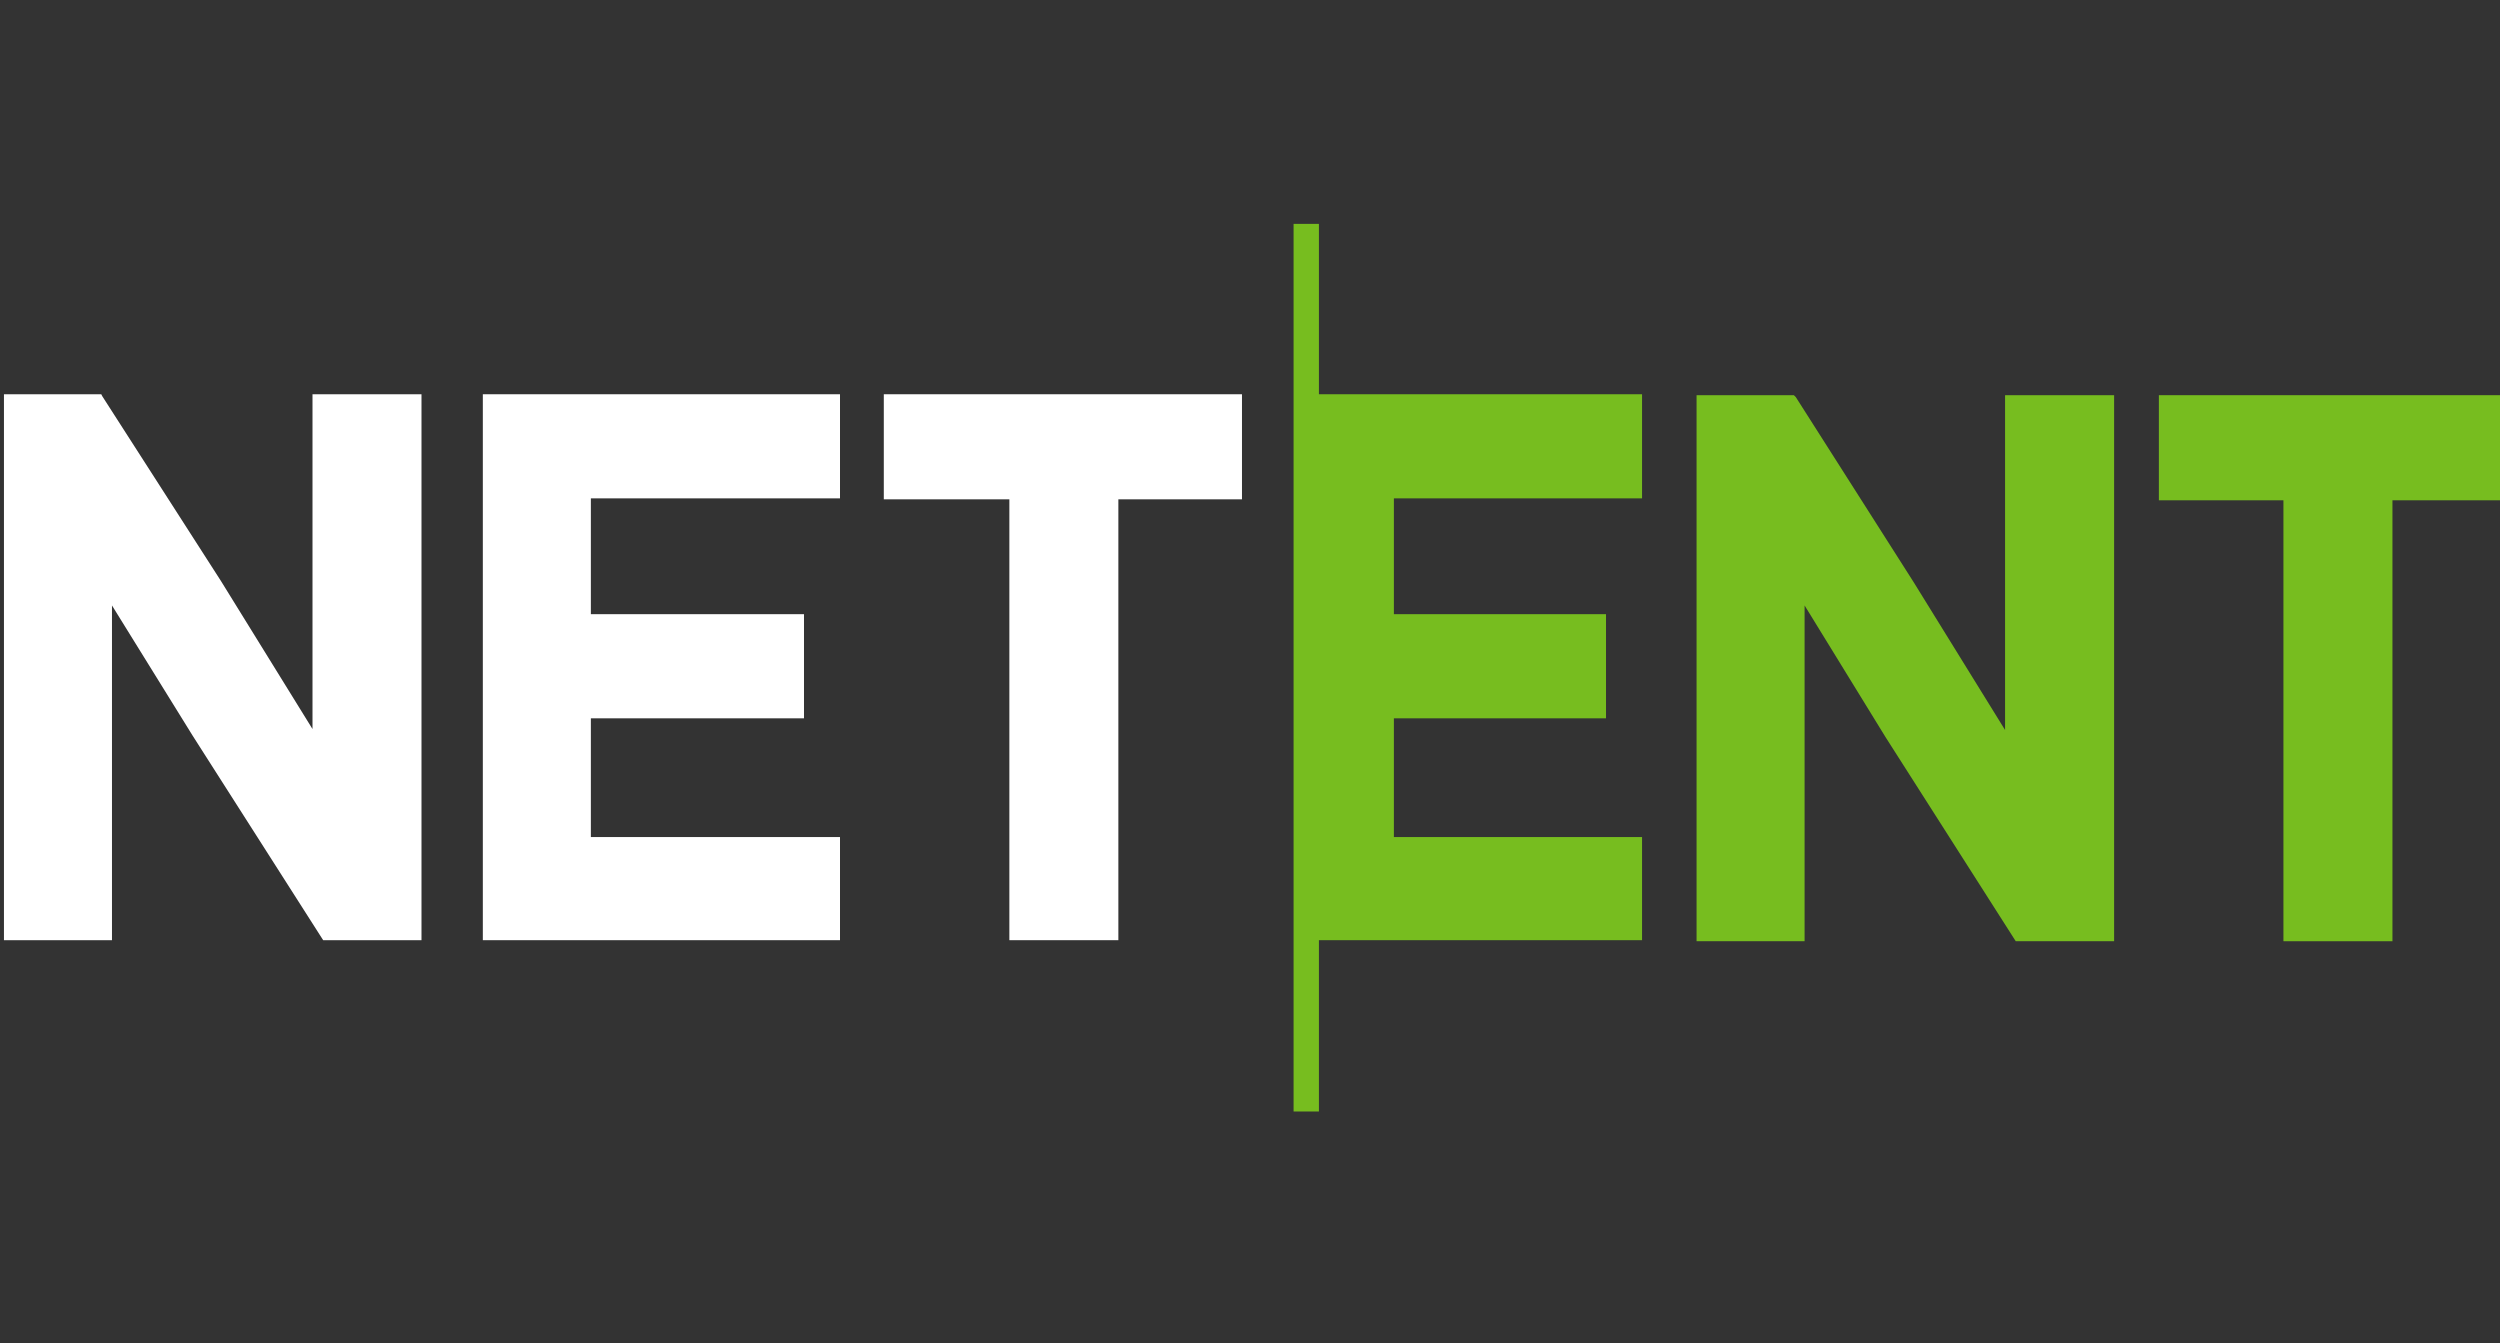
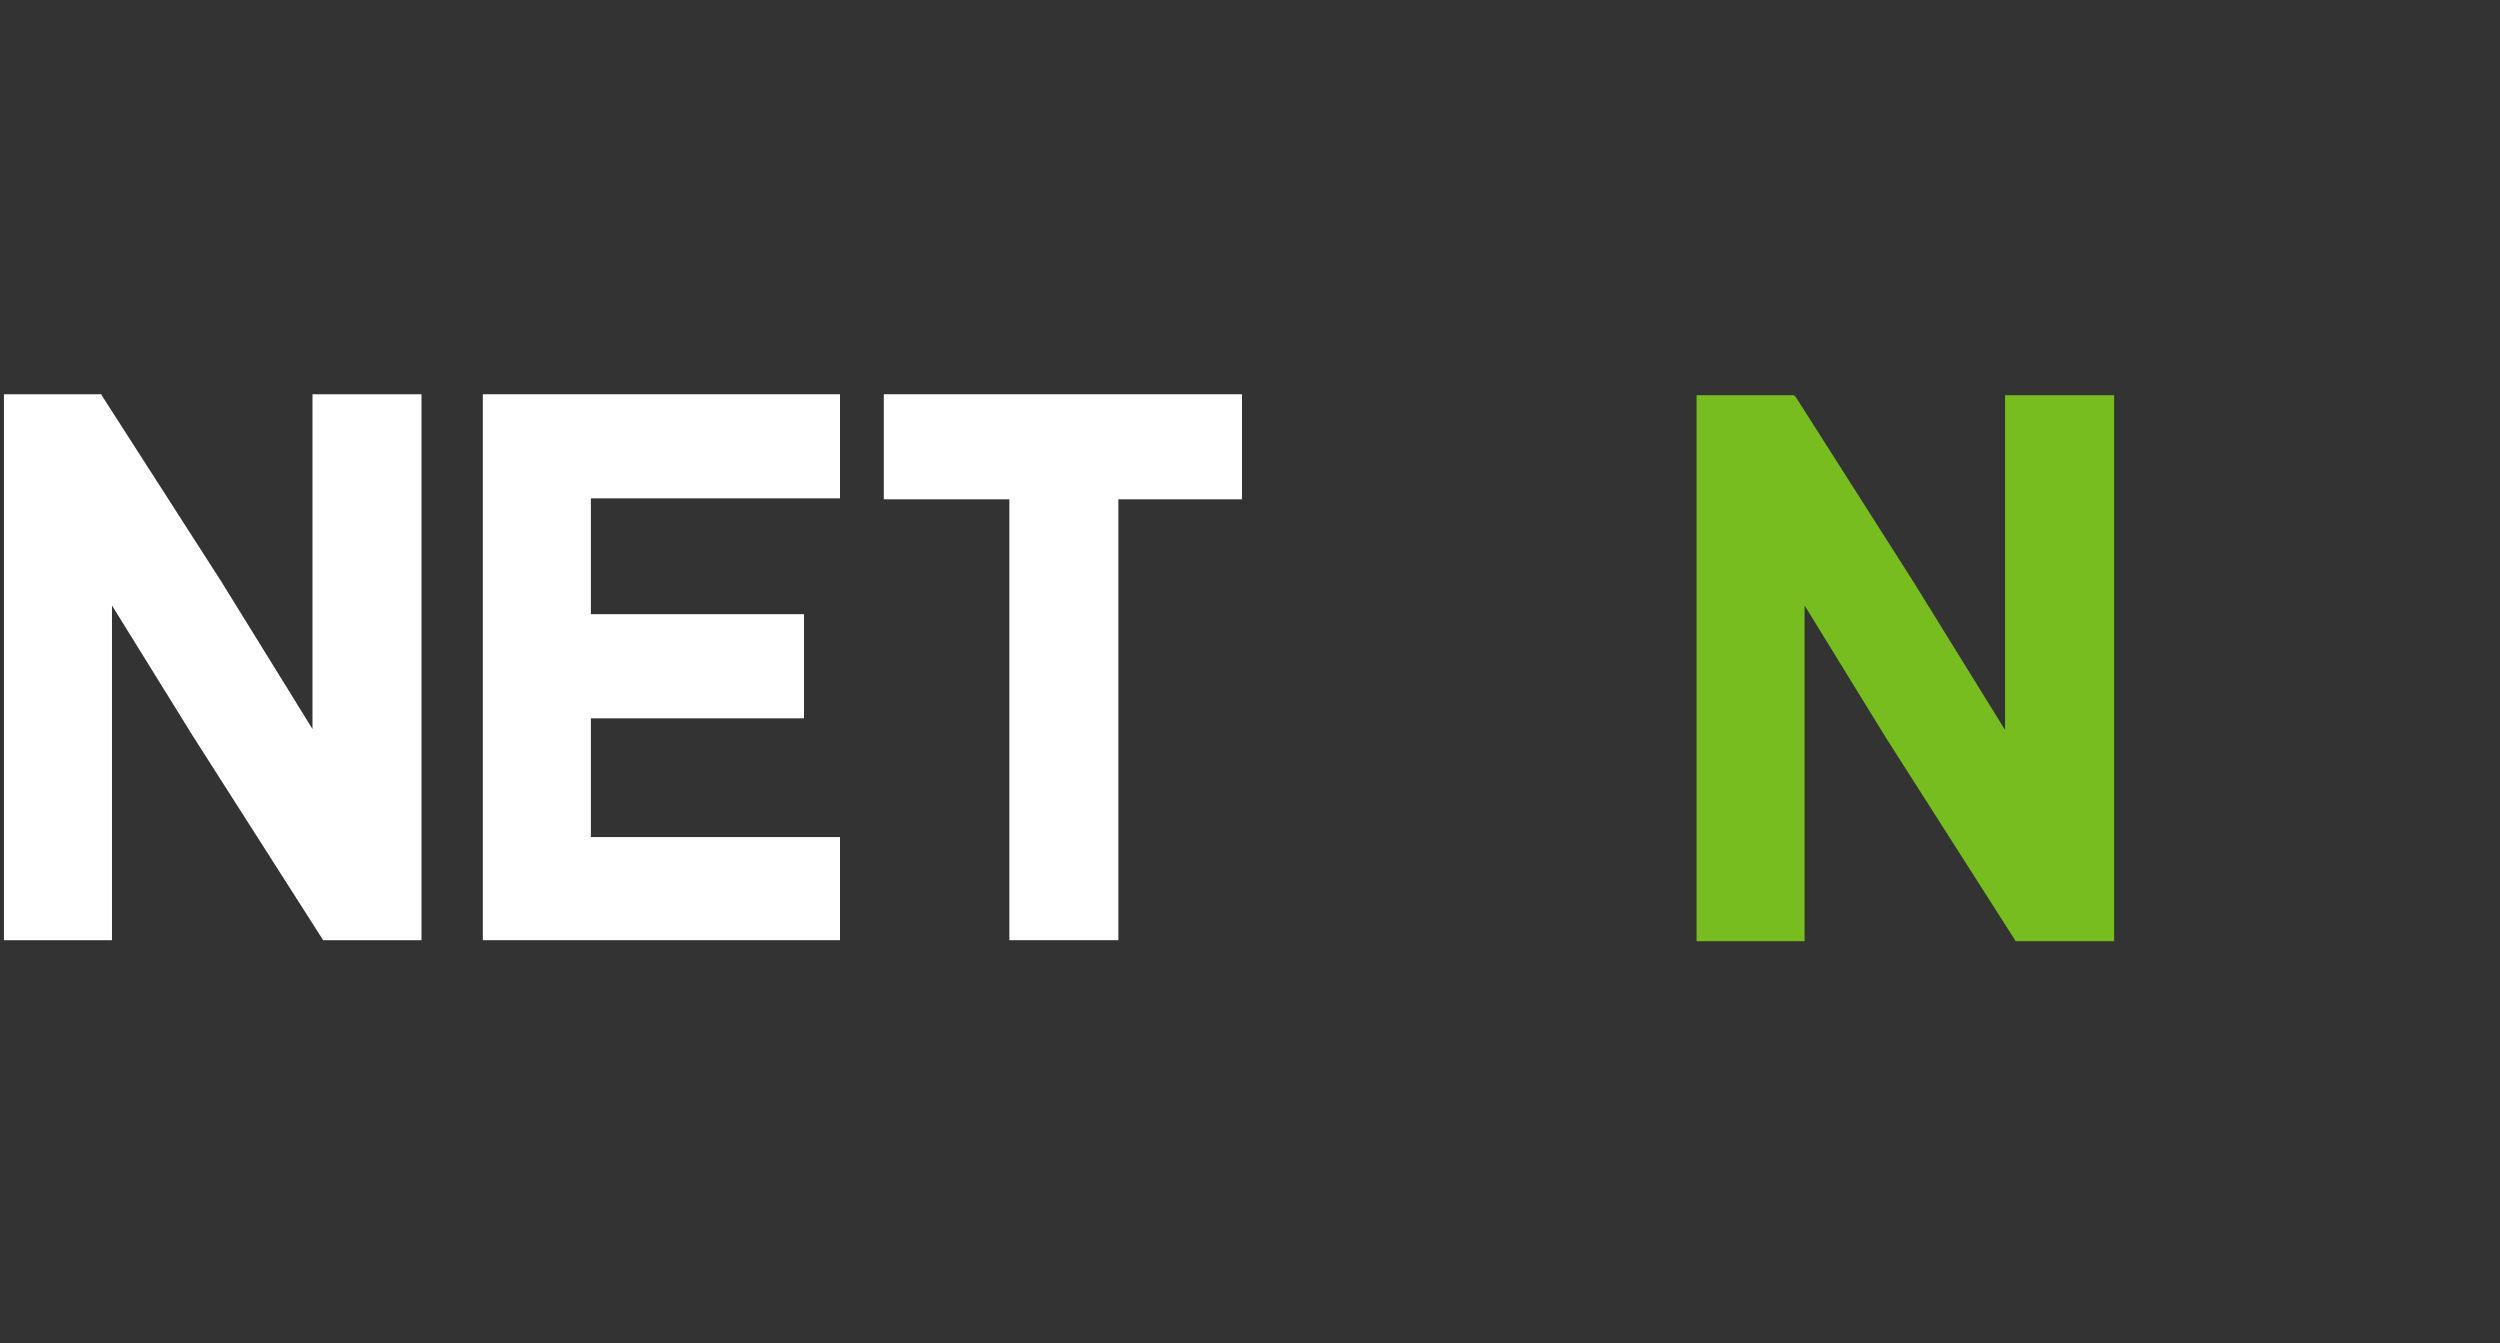
<svg xmlns="http://www.w3.org/2000/svg" width="67" height="36" viewBox="0 0 67 36" fill="none">
  <rect x="0" y="0" width="67" height="36" fill="#333333" stroke="none" />
  <g clip-path="url(#clip0_481_13813)">
-     <path d="M35.347 6H34.668V29.788H35.347V25.197H44.007V22.433H37.356V19.251H43.041V16.46H37.356V13.356H44.007V10.566H35.347V6Z" fill="#77BD1F" />
    <path d="M8.375 19.538L5.923 15.573L2.74 10.617L2.714 10.566H0.106V25.197H3.001V16.226L5.166 19.721L8.661 25.197H11.296V10.566H8.375V19.538Z" fill="white" />
    <path d="M12.94 25.197H22.512V22.433H15.835V19.251H21.547V16.46H15.835V13.356H22.512V10.566H12.94V25.197Z" fill="white" />
    <path d="M23.686 13.382H27.051V25.197H29.972V13.382H33.285V10.566H23.686V13.382Z" fill="white" />
    <path d="M53.736 19.564L51.284 15.599L48.128 10.643L48.076 10.591H45.468V25.225H48.363V16.226L50.527 19.746L54.022 25.225H56.658V10.591H53.736V19.564Z" fill="#77BD1F" />
-     <path d="M57.858 10.591V13.408H61.196V25.225H64.118V13.408H67.456V10.591H57.858Z" fill="#77BD1F" />
  </g>
  <defs>
    <clipPath id="clip0_481_13813">
      <rect width="67" height="36" fill="white" />
    </clipPath>
  </defs>
</svg>